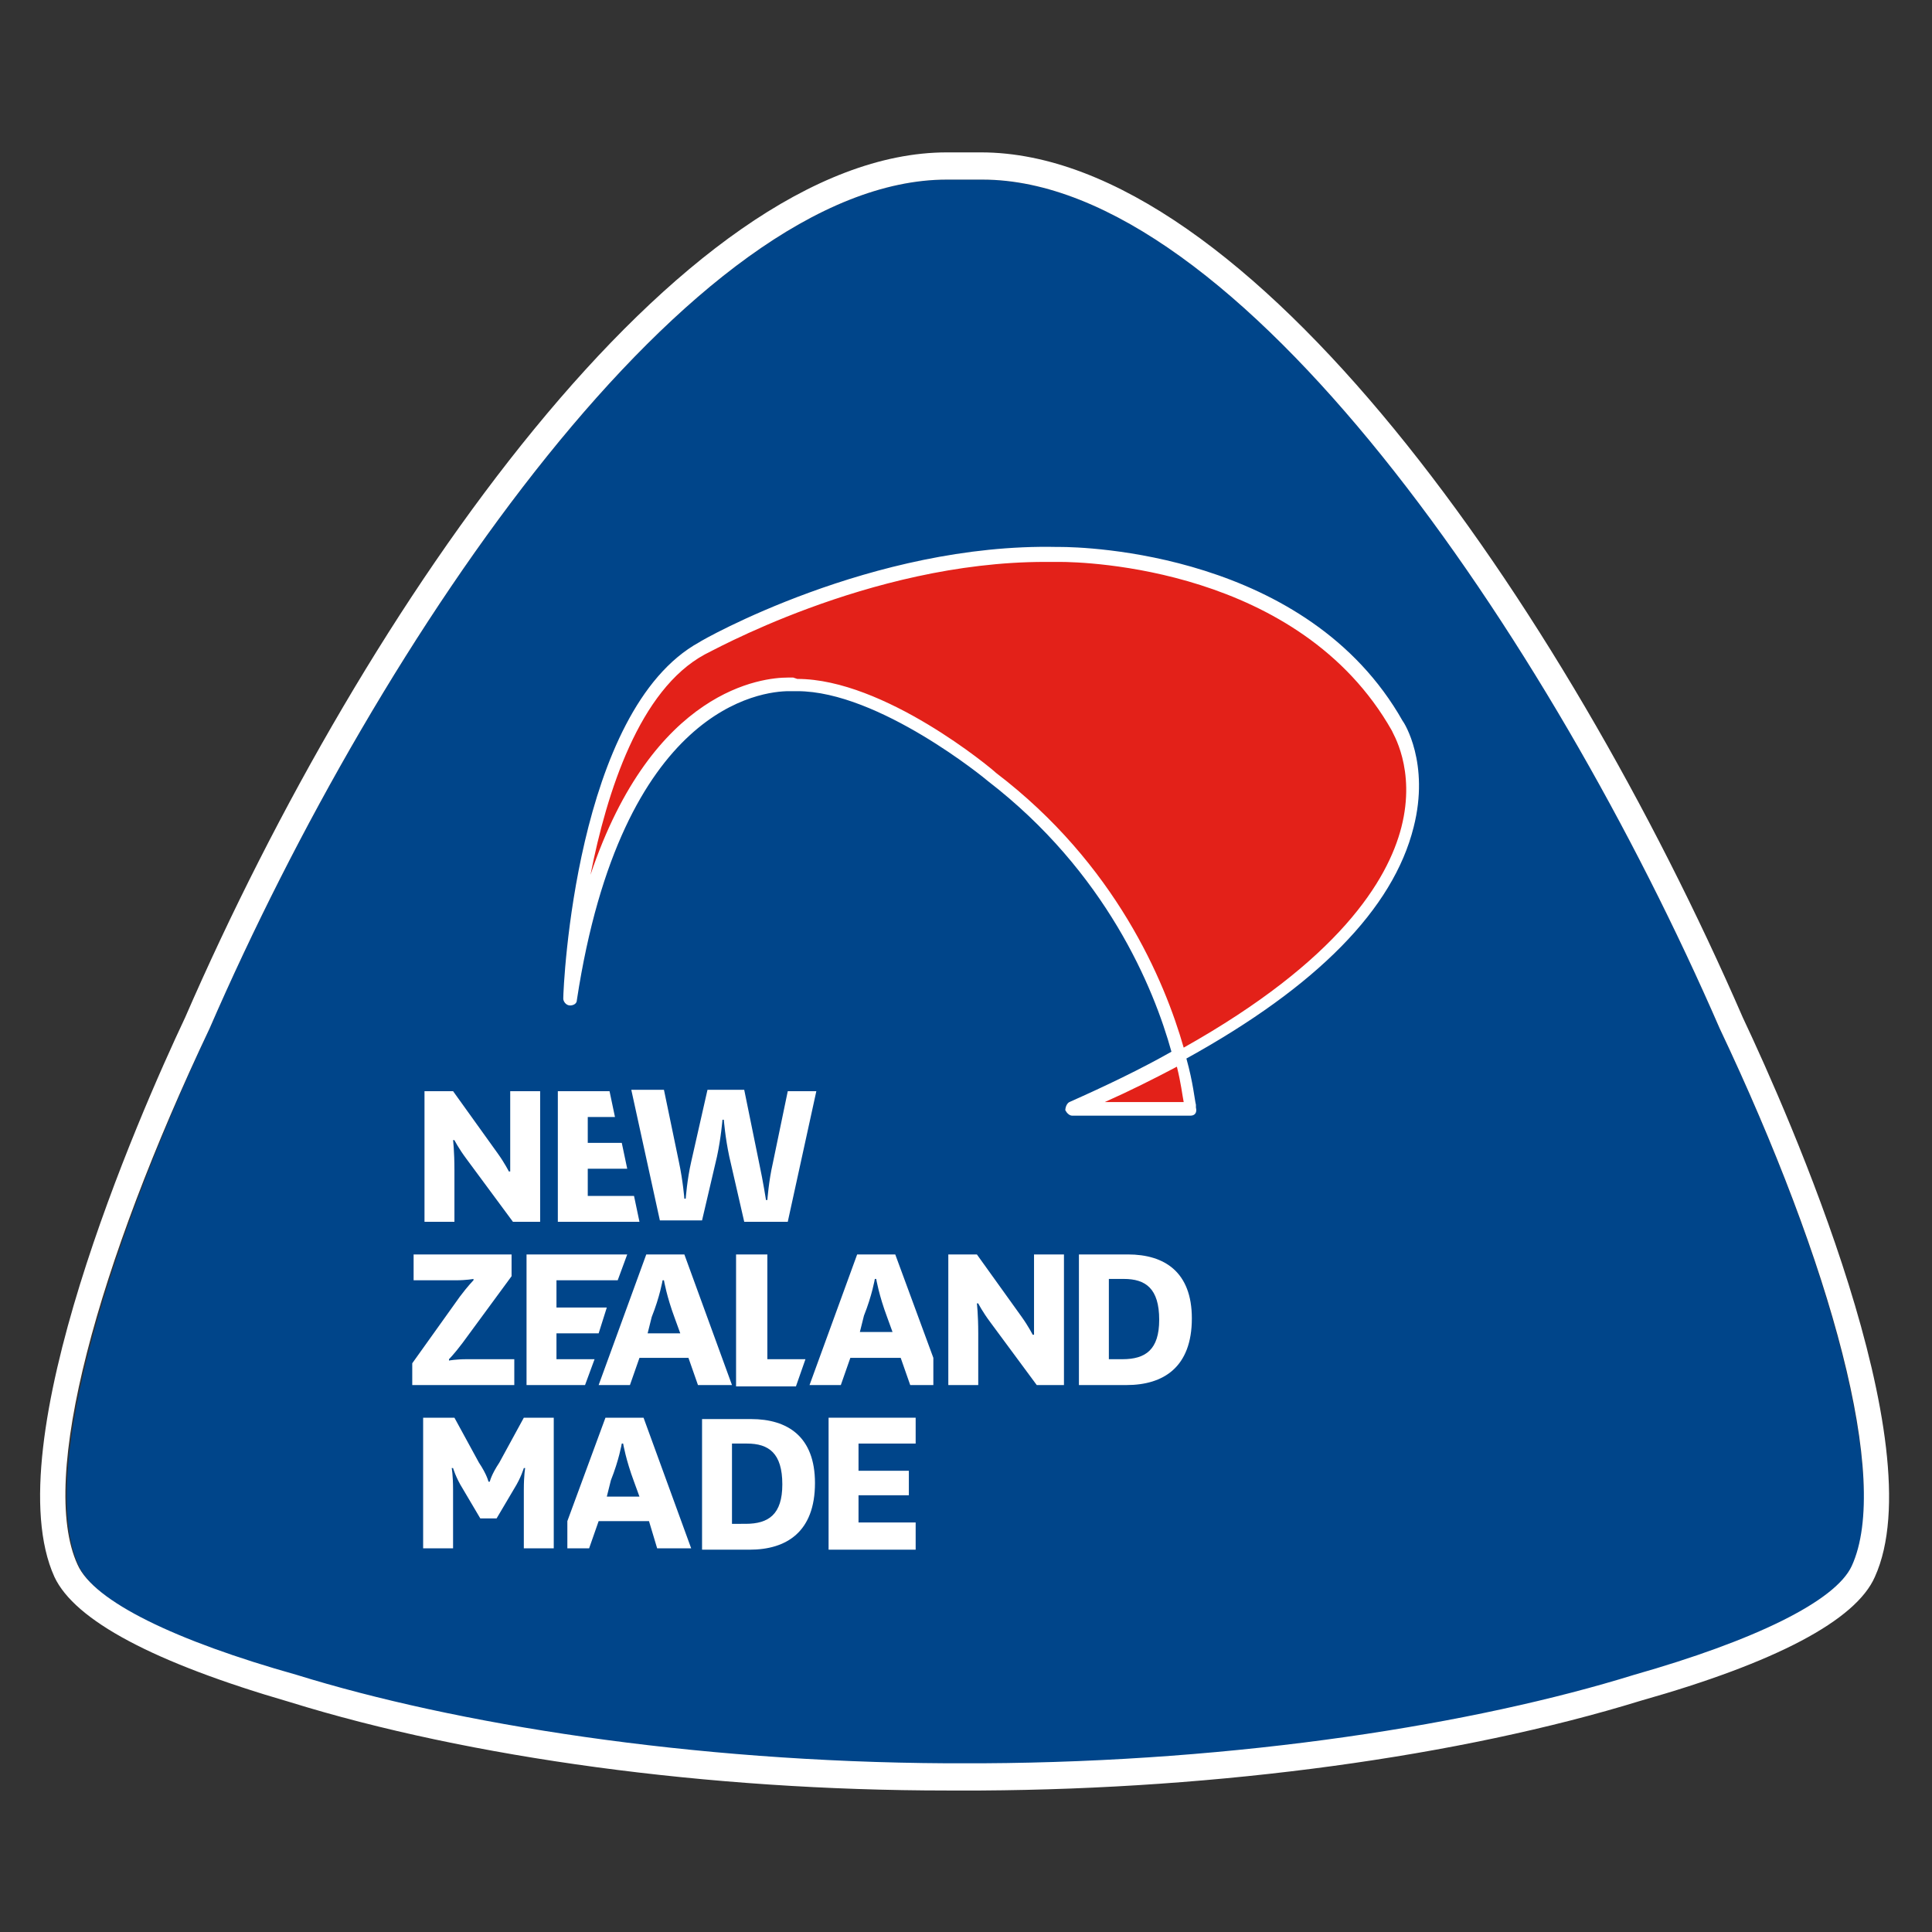
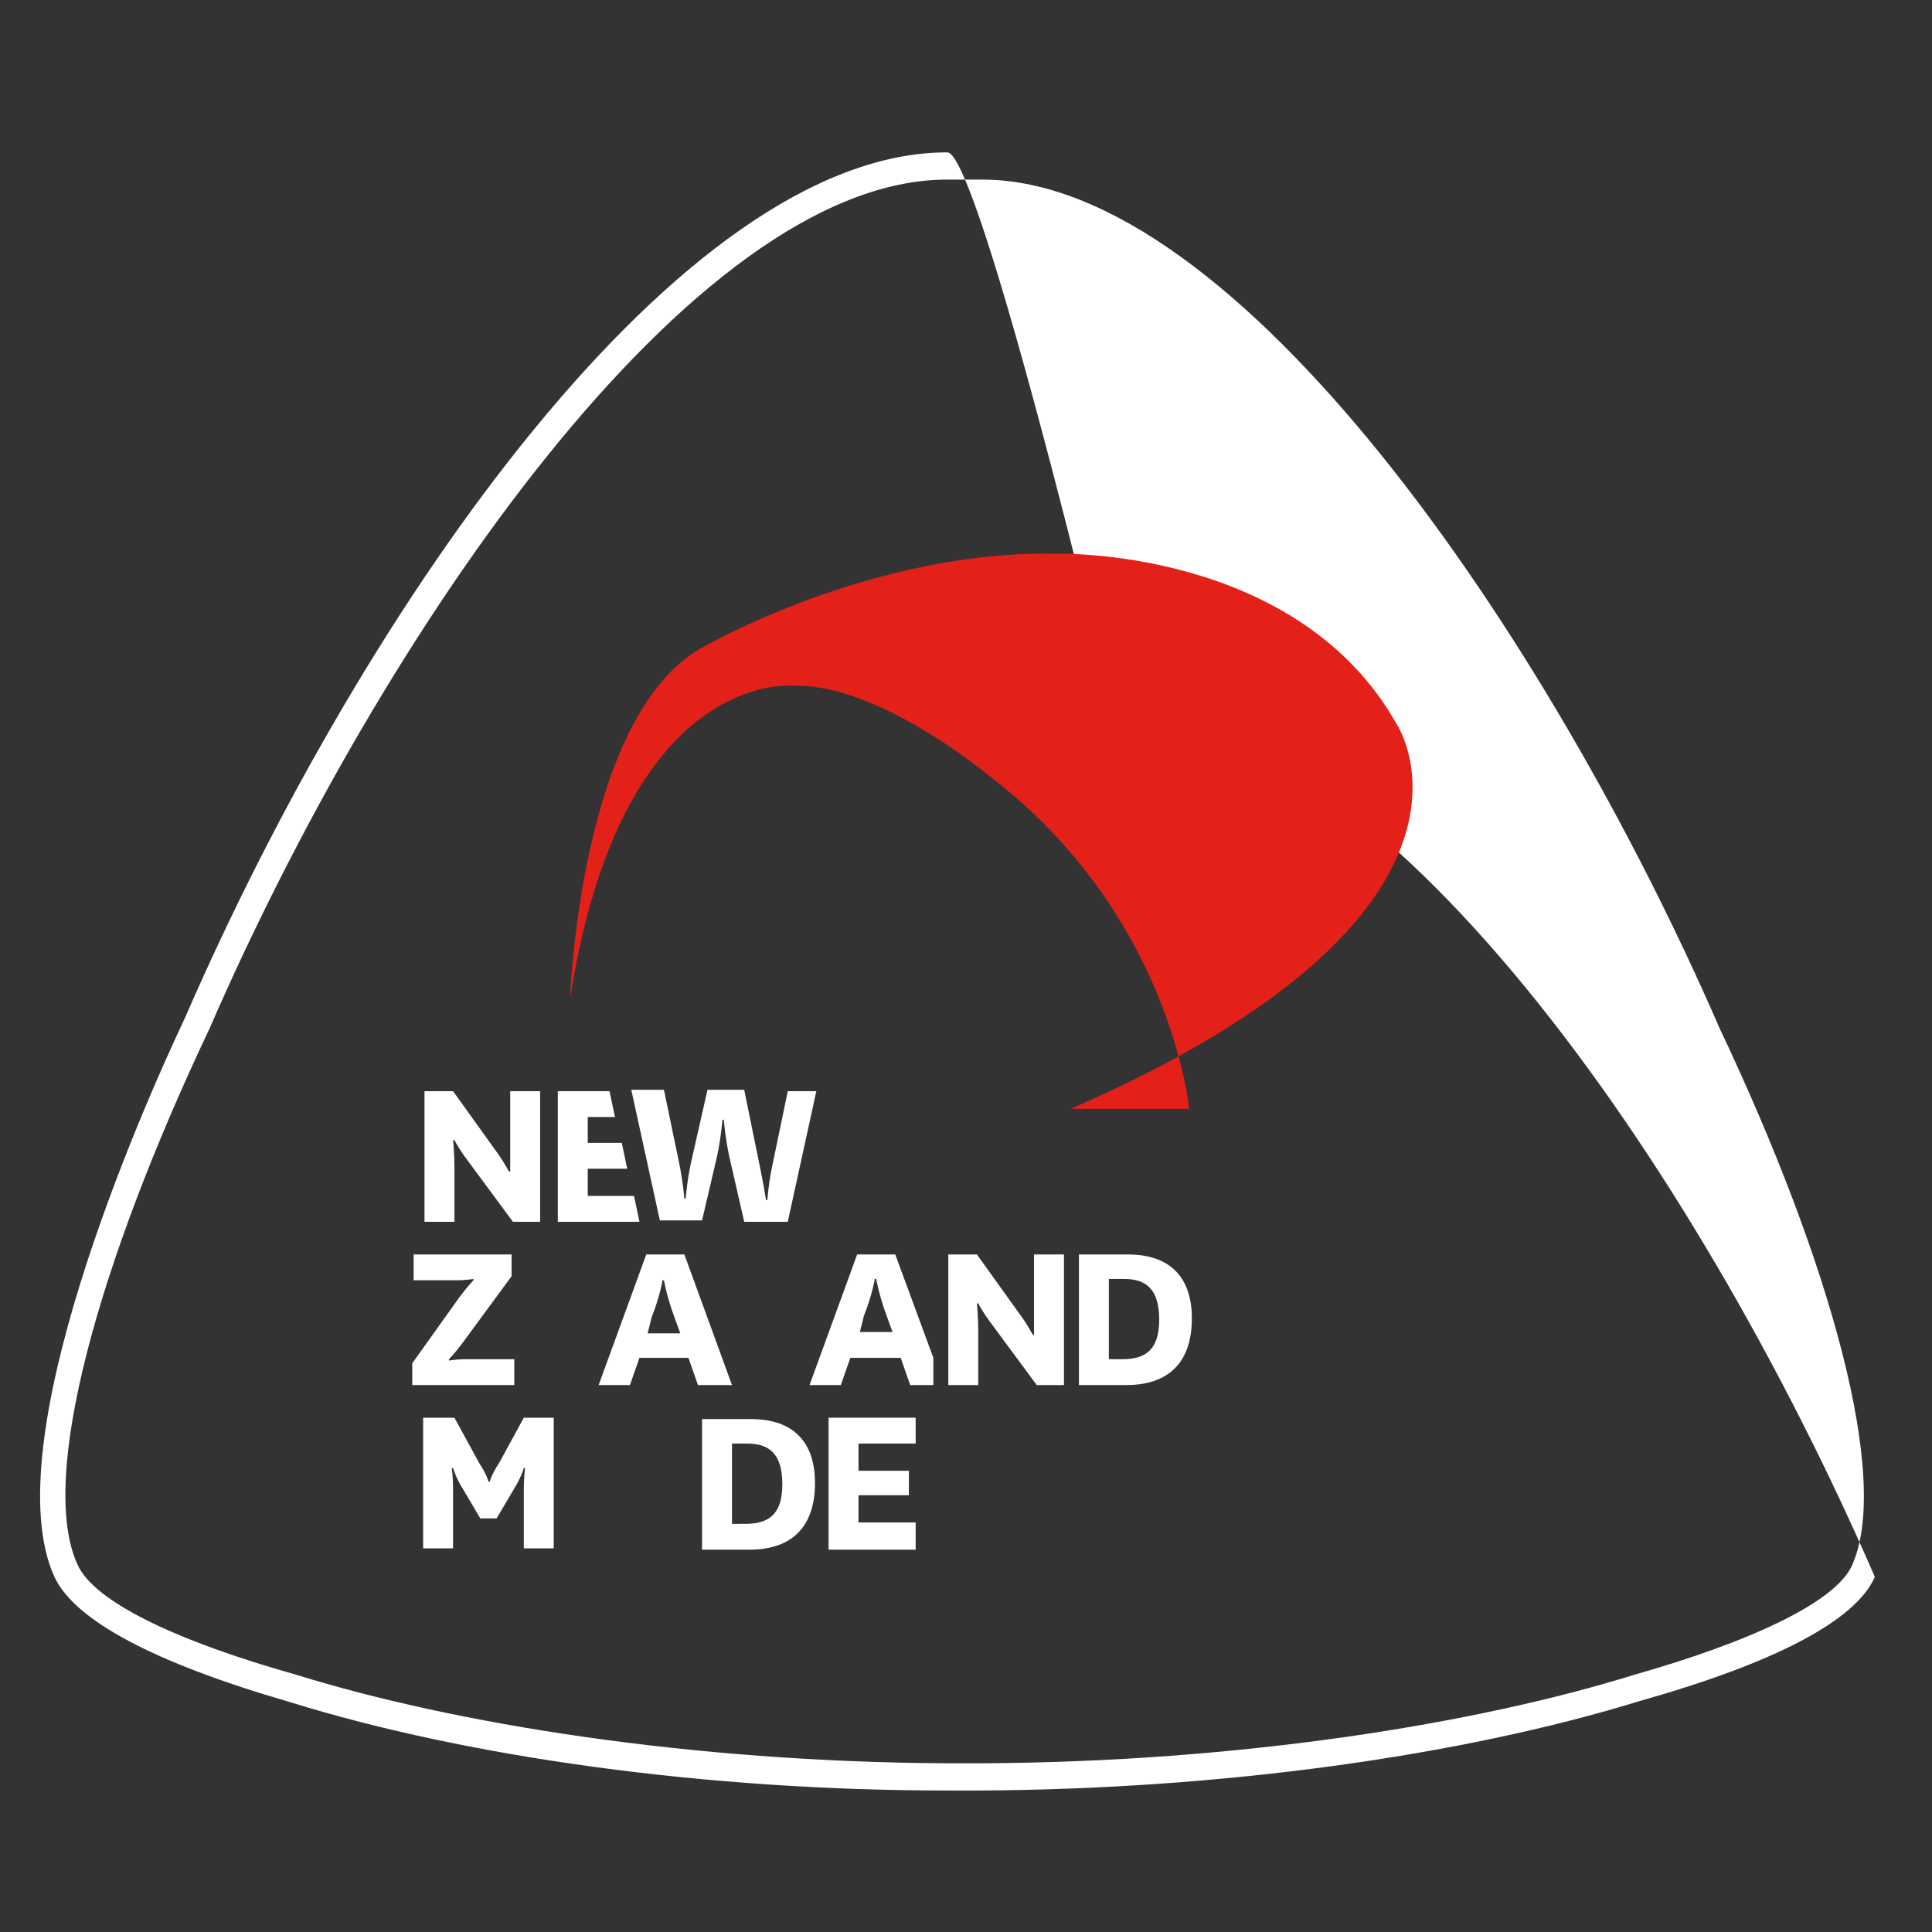
<svg xmlns="http://www.w3.org/2000/svg" version="1.1" id="Layer_1" x="0px" y="0px" viewBox="0 0 142 142" style="enable-background:new 0 0 141.7 141.7;" xml:space="preserve" width="300px" height="300px" preserveAspectRatio="none">
  <rect x="0" y="0" width="142" height="142" fill="#333333" stroke="none" />
  <style type="text/css">
	.st0{fill:#00458A;}
	.st1{fill:#FFFFFF;}
	.st2{fill:#E32119;}
</style>
  <g>
-     <path class="st0" d="M126.4,75.6c-12.6-29.1-35.5-62.4-54.2-62.4c-0.4,0-2.2,0-2.6,0c-18.7,0-41.6,33.4-54.2,62.4   C7.3,93,2.9,108.8,5.8,115.1c1.2,2.7,7.2,5.6,16.1,8.1c11.6,3.6,28.9,6.4,47.8,6.5c0.4,0,0.8,0,1.3,0c0.4,0,0.9,0,1.3,0   c19-0.1,36.2-2.9,47.9-6.5c8.8-2.5,14.8-5.4,16-8C138.9,108.8,134.6,92.9,126.4,75.6z" />
-     <path class="st1" d="M69.6,13.2c0.4,0,2.2,0,2.6,0c18.7,0,41.6,33.4,54.2,62.4c8.2,17.3,12.6,33.2,9.7,39.5c-1.2,2.6-7.2,5.5-16,8   c-11.6,3.6-28.9,6.4-47.9,6.5c-0.4,0-0.9,0-1.3,0c-0.4,0-0.8,0-1.3,0c-18.9-0.1-36.2-2.9-47.8-6.5c-8.9-2.5-14.9-5.4-16.1-8.1   c-2.9-6.3,1.5-22.1,9.7-39.4C28,46.6,50.9,13.2,69.6,13.2 M69.6,11.2c-19.5,0-42.7,33-56,63.6C10.2,82-0.4,106.2,4,115.9   c1.5,3.2,7.3,6.3,17.3,9.2c13.2,4.1,30.8,6.5,48.3,6.5c0.3,0,0.6,0,0.8,0l0.4,0l0.4,0c0.3,0,0.6,0,0.9,0   c17.6-0.1,35.2-2.5,48.5-6.6c9.9-2.8,15.8-5.9,17.2-9.1c4.4-9.7-6.3-33.9-9.7-41.1c-13.3-30.6-36.4-63.6-56-63.6   C71.8,11.2,70,11.2,69.6,11.2L69.6,11.2z" />
+     <path class="st1" d="M69.6,13.2c0.4,0,2.2,0,2.6,0c18.7,0,41.6,33.4,54.2,62.4c8.2,17.3,12.6,33.2,9.7,39.5c-1.2,2.6-7.2,5.5-16,8   c-11.6,3.6-28.9,6.4-47.9,6.5c-0.4,0-0.9,0-1.3,0c-0.4,0-0.8,0-1.3,0c-18.9-0.1-36.2-2.9-47.8-6.5c-8.9-2.5-14.9-5.4-16.1-8.1   c-2.9-6.3,1.5-22.1,9.7-39.4C28,46.6,50.9,13.2,69.6,13.2 M69.6,11.2c-19.5,0-42.7,33-56,63.6C10.2,82-0.4,106.2,4,115.9   c1.5,3.2,7.3,6.3,17.3,9.2c13.2,4.1,30.8,6.5,48.3,6.5c0.3,0,0.6,0,0.8,0l0.4,0l0.4,0c0.3,0,0.6,0,0.9,0   c17.6-0.1,35.2-2.5,48.5-6.6c9.9-2.8,15.8-5.9,17.2-9.1c-13.3-30.6-36.4-63.6-56-63.6   C71.8,11.2,70,11.2,69.6,11.2L69.6,11.2z" />
  </g>
  <path class="st1" d="M47.6,98H50l-0.4-1.1c-0.6-1.6-0.8-2.8-0.8-2.8h-0.1c0,0-0.2,1.2-0.8,2.7L47.6,98z M50.6,99.8H47l-0.7,2H44  l3.5-9.6h2.8l3.5,9.6H53h-1.7L50.6,99.8z" />
  <path class="st1" d="M36.6,84.8c0.5,0.7,0.8,1.3,0.8,1.3h0.1c0,0,0-0.8,0-2v-3.9h2.2v9.6h-2l-3.4-4.6c-0.6-0.8-0.9-1.4-0.9-1.4h-0.1  c0,0,0.1,0.8,0.1,2.2v3.8h-2.2v-9.6h2.1L36.6,84.8z" />
  <path class="st1" d="M55.8,85.5c0.3,1.4,0.5,2.7,0.5,2.7h0.1c0,0,0.1-1.4,0.4-2.7l1.1-5.3H60l-2.1,9.6h-3.2l-1.1-4.8  c-0.3-1.4-0.4-2.7-0.4-2.7h-0.1c0,0-0.1,1.3-0.4,2.7l-1.1,4.7h-3.1l-2.1-9.6h2.4l1.1,5.3c0.3,1.4,0.4,2.7,0.4,2.7h0.1  c0,0,0.1-1.4,0.4-2.7l1.2-5.3h2.7L55.8,85.5z" />
  <path class="st1" d="M34,98.7c-0.6,0.8-1,1.2-1,1.2v0.1c0,0,0.5-0.1,1.3-0.1h3.5v1.9h-7.5v-1.6l3.5-4.9c0.6-0.8,1-1.2,1-1.2v-0.1  c0,0-0.5,0.1-1.3,0.1h-3.1v-1.9h7.2v1.6L34,98.7z" />
-   <polygon class="st1" points="56.4,92.2 56.4,99.9 59.2,99.9 58.5,101.9 54.1,101.9 54.1,92.2 " />
  <path class="st1" d="M75.1,96.8c0.5,0.7,0.8,1.3,0.8,1.3H76c0,0,0-0.8,0-2v-3.9h2.2v9.6h-2l-3.4-4.6c-0.6-0.8-0.9-1.4-0.9-1.4h-0.1  c0,0,0.1,0.8,0.1,2.2v3.8h-2.2v-9.6h2.1L75.1,96.8z" />
  <path class="st1" d="M82.5,99.9c1.7,0,2.7-0.7,2.7-2.9c0-2.3-1-3-2.6-3h-1.1v5.9H82.5z M79.3,101.8v-9.6h3.6c2.7,0,4.7,1.3,4.7,4.7  c0,3.6-2.1,4.9-4.8,4.9H79.3z" />
  <path class="st1" d="M35.3,111.6l-1.3-2.2c-0.5-0.8-0.7-1.5-0.7-1.5h-0.1c0,0,0.1,0.5,0.1,1.6v4.3h-2.2v-9.6h2.3l1.8,3.3  c0.6,0.9,0.7,1.4,0.7,1.4h0.1c0,0,0.1-0.5,0.7-1.4l1.8-3.3h2.2v9.6h-2.2v-4.3c0-1.1,0.1-1.6,0.1-1.6h-0.1c0,0-0.2,0.7-0.7,1.5  l-1.3,2.2H35.3z" />
  <path class="st1" d="M54.8,112c1.7,0,2.7-0.7,2.7-2.9c0-2.3-1-3-2.6-3h-1.1v5.9H54.8z M51.6,113.9v-9.6h3.6c2.7,0,4.7,1.3,4.7,4.7  c0,3.6-2.1,4.9-4.8,4.9H51.6z" />
  <polygon class="st1" points="67.3,113.9 60.9,113.9 60.9,104.2 67.3,104.2 67.3,106.1 63.1,106.1 63.1,108.1 66.8,108.1 66.8,109.9   63.1,109.9 63.1,111.9 67.3,111.9 " />
-   <path class="st1" d="M44.6,110H47l-0.4-1.1c-0.6-1.6-0.8-2.8-0.8-2.8h-0.1c0,0-0.2,1.2-0.8,2.7L44.6,110z M47.7,111.8H44l-0.7,2  h-1.6l0-2l2.8-7.6h2.8l3.5,9.6H50h-1.7L47.7,111.8z" />
  <polygon class="st1" points="47,89.8 41,89.8 41,80.2 44.8,80.2 45.2,82.1 43.2,82.1 43.2,84 45.7,84 46.1,85.9 43.2,85.9   43.2,87.9 46.6,87.9 " />
-   <polygon class="st1" points="45.4,94.1 40.9,94.1 40.9,96.1 44.6,96.1 44,98 40.9,98 40.9,99.9 43.7,99.9 43,101.8 38.7,101.8   38.7,92.2 46.1,92.2 " />
  <path class="st1" d="M63.2,97.9h2.4l-0.4-1.1c-0.6-1.6-0.8-2.8-0.8-2.8h-0.1c0,0-0.2,1.2-0.8,2.7L63.2,97.9z M66.2,99.8h-3.7l-0.7,2  h-2.3l3.5-9.6h2.8l2.8,7.6l0,2h-1.7L66.2,99.8z" />
  <path class="st2" d="M41.9,73.4c0,0,0.7-20.8,9.7-25.8c0,0,12.4-7.2,26.1-6.9c0,0,17.7-0.5,25,12.6c0,0,9,13.8-24,28.2h8.7  c0,0-1.3-14.2-14.6-24.4c0,0-8.2-6.9-14.5-6.7C58.4,50.4,45.7,49,41.9,73.4" />
-   <path class="st1" d="M87.5,82C87.5,82,87.5,82,87.5,82h-8.7c-0.2,0-0.4-0.2-0.5-0.4c0-0.2,0.1-0.5,0.3-0.6c2.7-1.2,5.2-2.4,7.5-3.7  c-1.3-4.7-4.8-13.2-13.5-19.9c-0.1-0.1-8-6.6-14-6.6l-0.2,0c-0.1,0-0.2,0-0.4,0c-2,0-12.3,1.1-15.6,22.7c0,0.3-0.3,0.4-0.5,0.4  c-0.3,0-0.5-0.3-0.5-0.5c0-0.9,0.9-21.2,10-26.2c0.1-0.1,12.7-7.3,26.3-7l0.2,0c1.8,0,18.2,0.4,25.2,12.8c0.1,0.1,2,3.1,0.8,7.8  c-1.5,6-7.1,11.7-16.7,17c0.5,1.8,0.6,3,0.7,3.4c0,0.1,0,0.1,0,0.2C88,81.8,87.8,82,87.5,82z M81.2,81h5.8c-0.1-0.5-0.2-1.4-0.5-2.6  C84.8,79.3,83,80.2,81.2,81z M58.6,49.9c6.4,0,14.3,6.6,14.6,6.9c8.8,6.7,12.4,15.3,13.8,20.2c11.4-6.4,15-12.3,16-16.2  c1.1-4.3-0.7-7-0.7-7.1c-6.8-12-22.6-12.4-24.4-12.4l-0.2,0c-0.3,0-0.6,0-0.9,0c-13,0-24.9,6.8-25,6.8c-4.8,2.6-7.2,10.1-8.4,16.2  c4.6-13.7,12.7-14.5,14.5-14.5c0.3,0,0.4,0,0.4,0L58.6,49.9z" />
</svg>